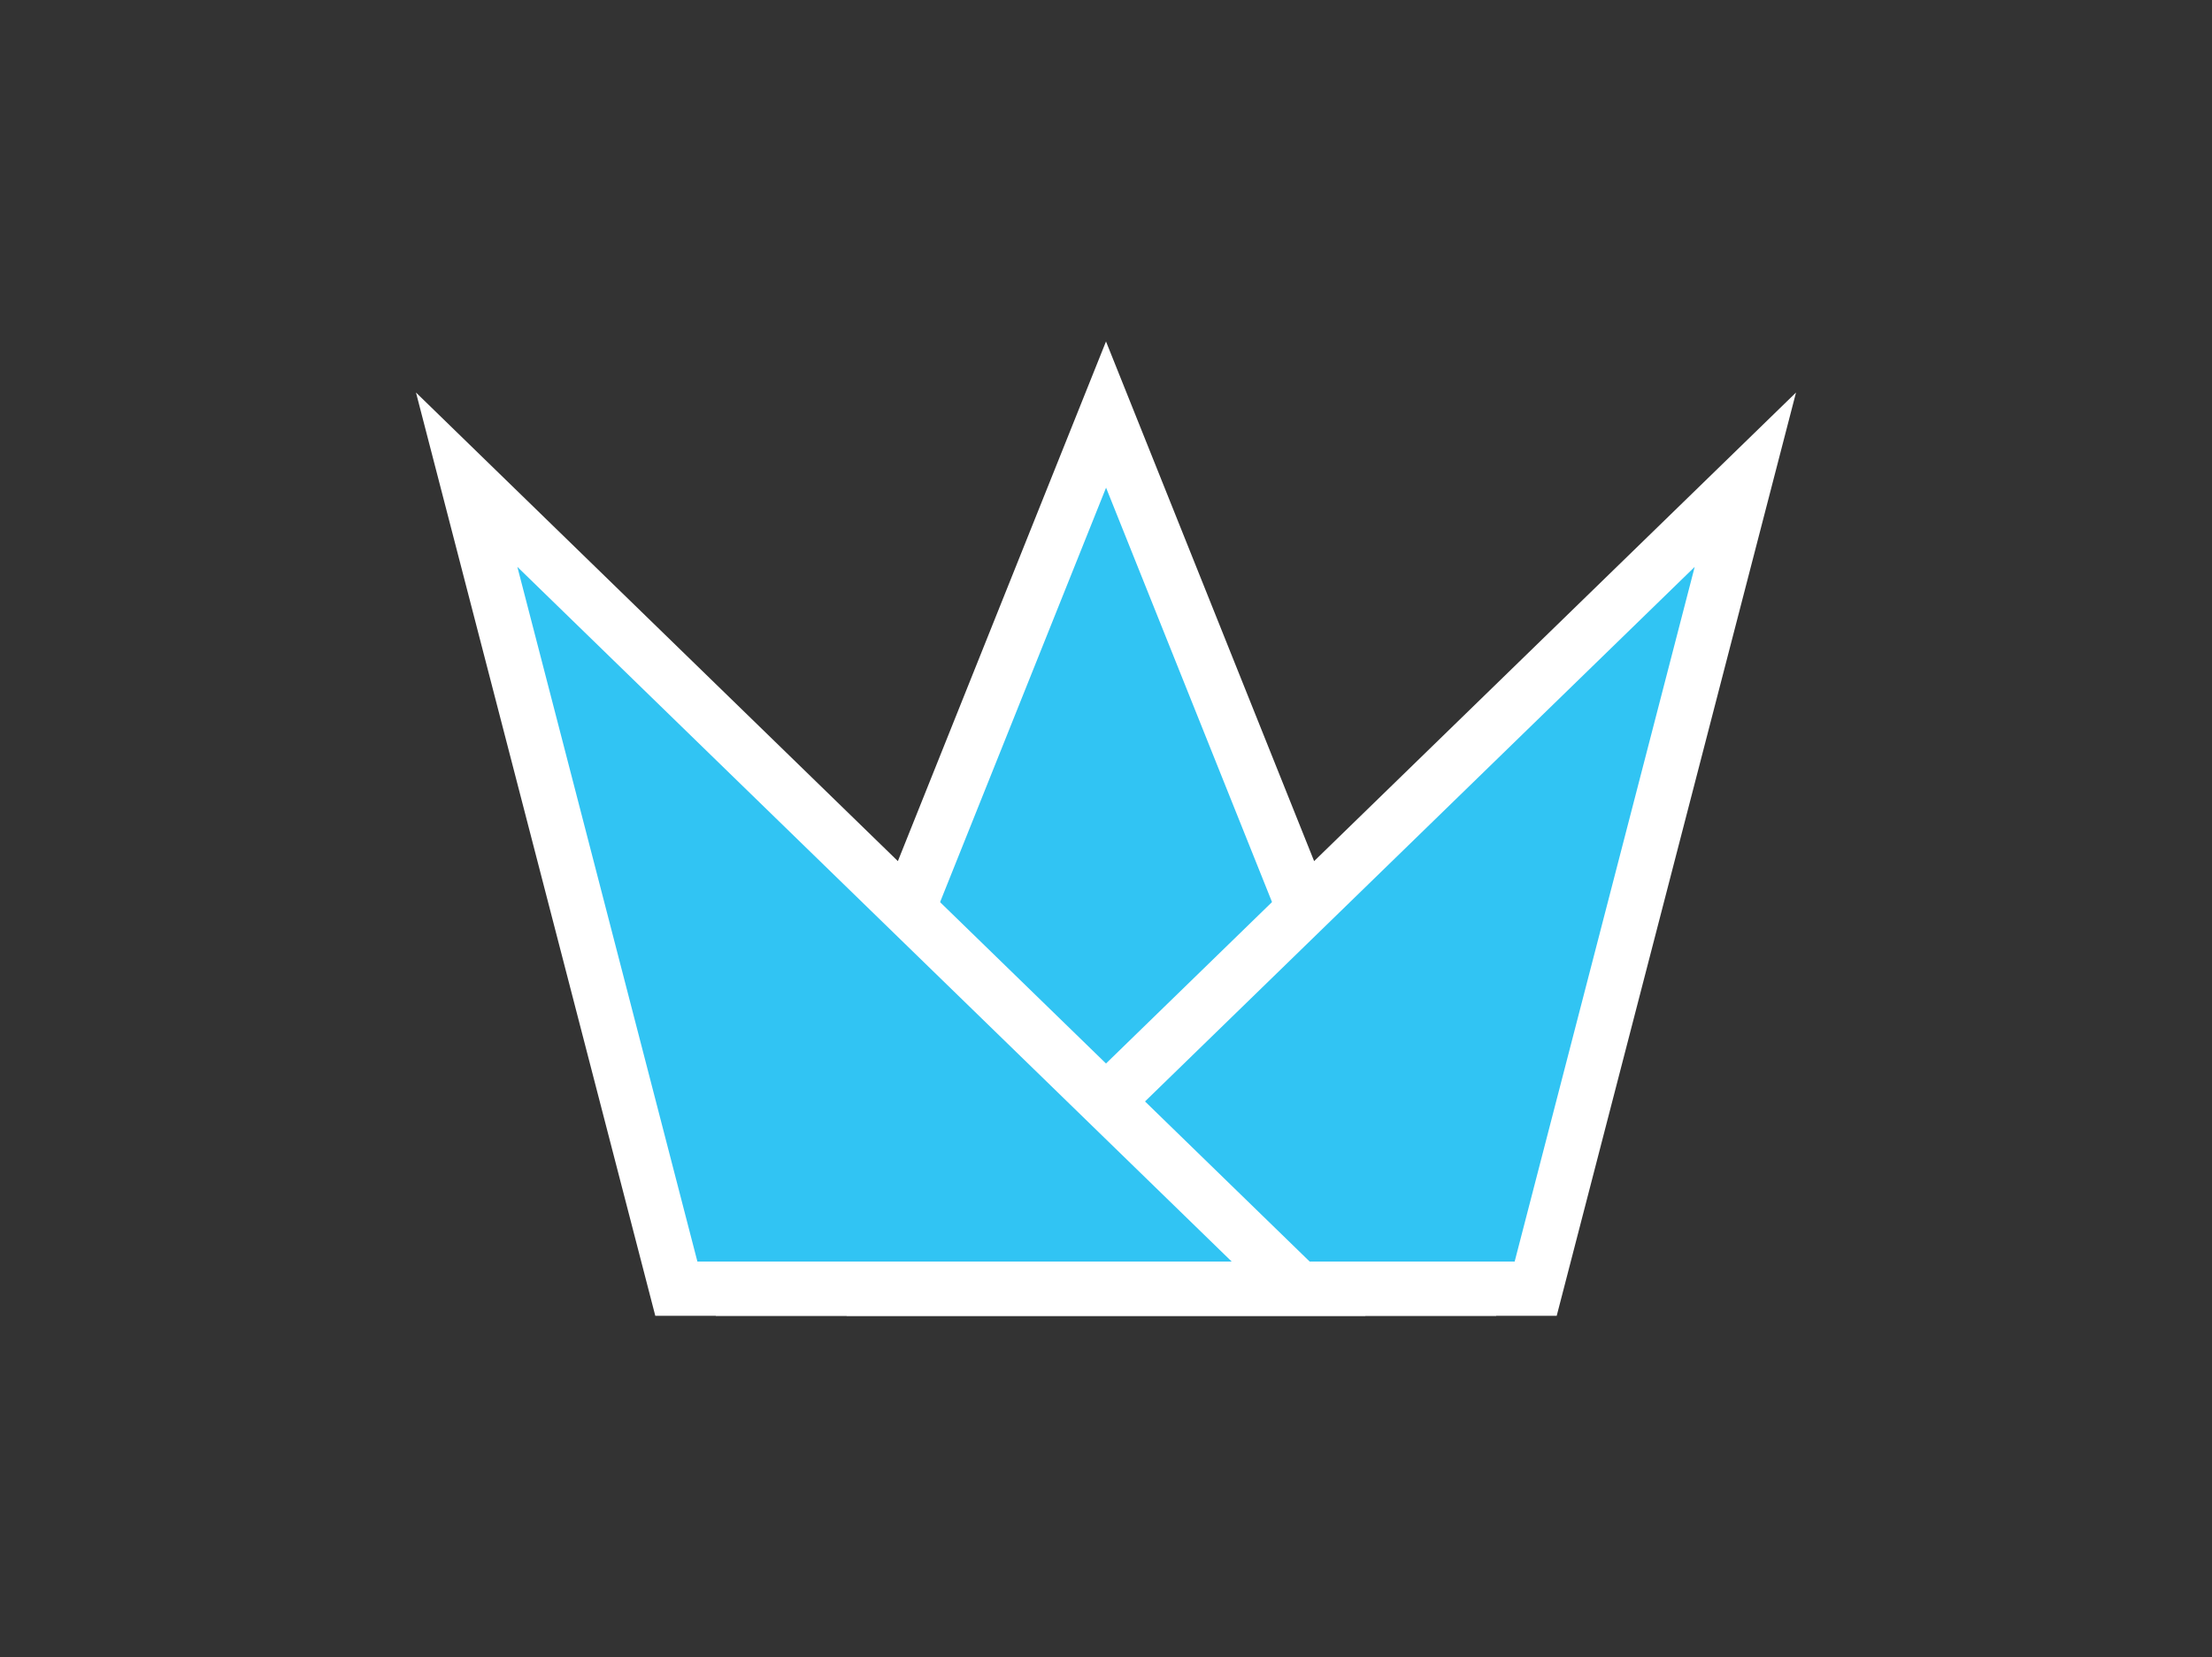
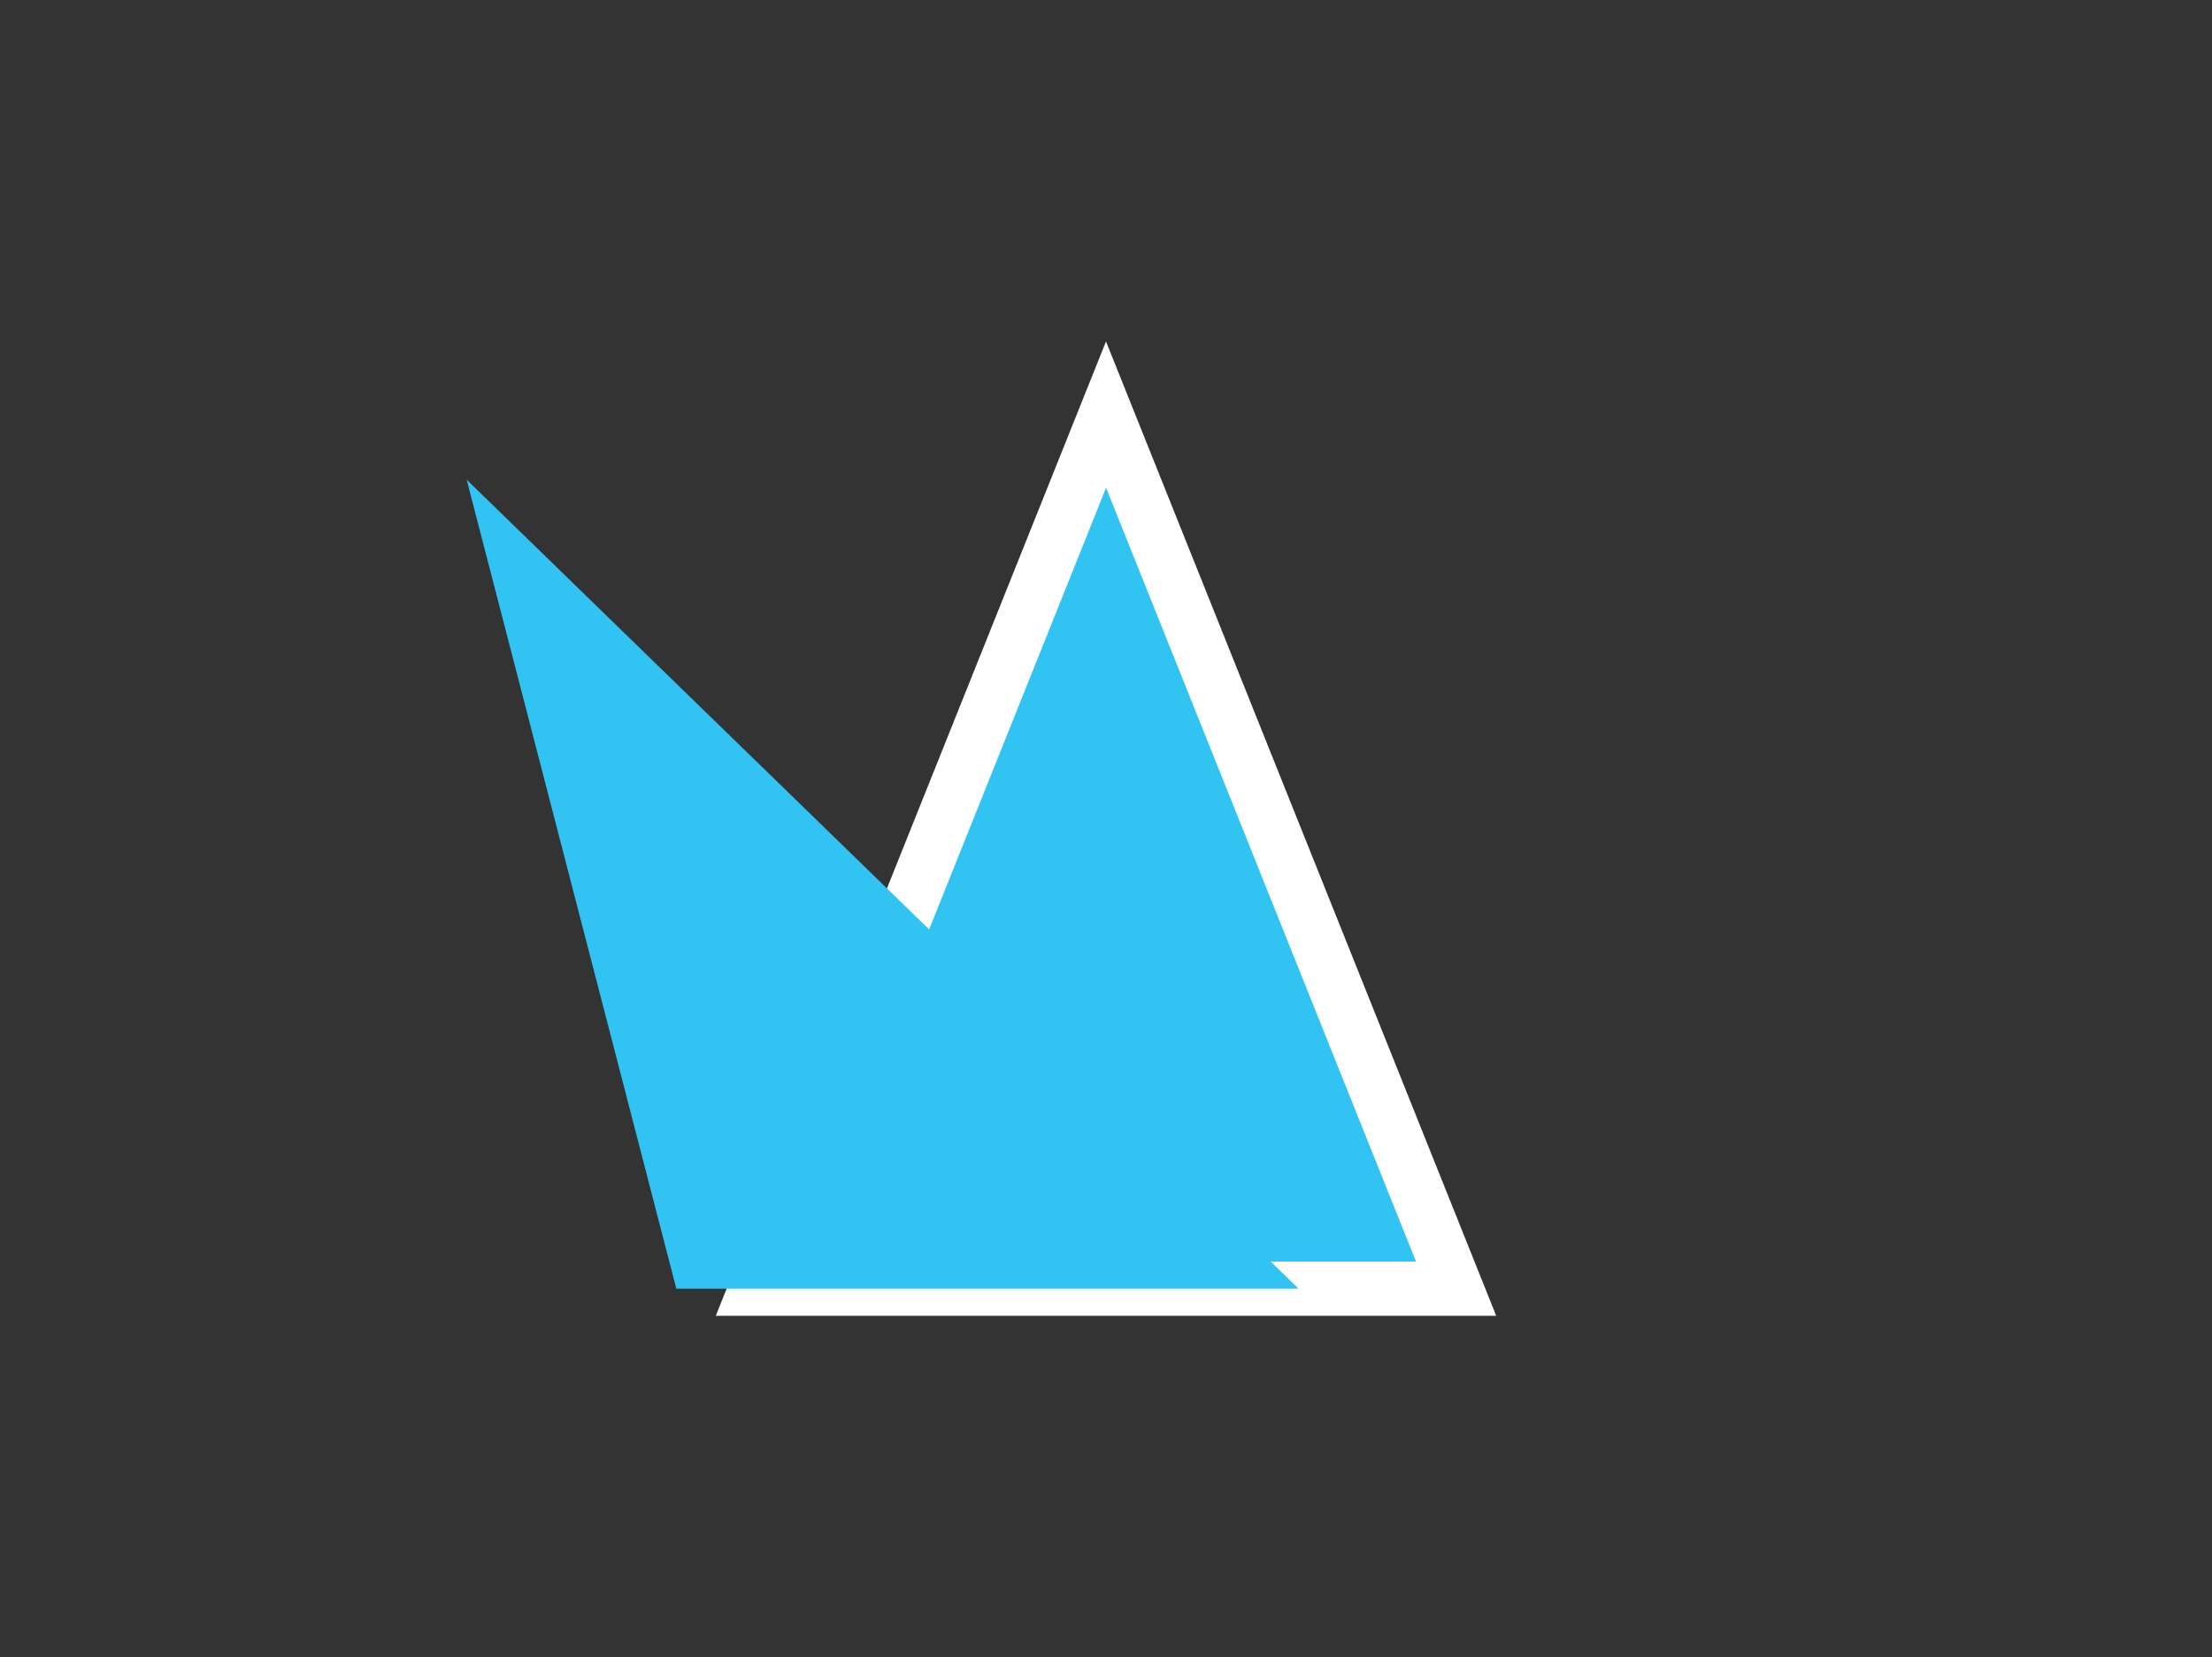
<svg xmlns="http://www.w3.org/2000/svg" id="Crowns" version="1.1" viewBox="0 0 360 269.77">
  <rect x="0" y="0" width="360" height="269.77" fill="#333333" stroke="none" />
  <defs>
    <style>
      .st0 {
        fill: #31c4f3;
      }

      .st1 {
        fill: #fff;
      }
    </style>
  </defs>
  <g>
    <polygon class="st0" points="179.99 67.49 123.02 209.76 236.98 209.76 179.99 67.49" />
    <path class="st1" d="M243.52,214.18h-127.03l63.51-158.6,63.51,158.6h.01ZM129.56,205.34h100.89l-50.44-125.96-50.44,125.96h0Z" />
  </g>
  <g>
-     <polygon class="st0" points="284.06 78.08 148.67 209.76 249.93 209.76 284.06 78.08" />
-     <path class="st1" d="M253.35,214.18h-115.58L292.3,63.89l-38.95,150.29ZM159.56,205.34h86.95l29.3-113.07s-116.25,113.07-116.25,113.07Z" />
-   </g>
+     </g>
  <g>
    <polygon class="st0" points="75.95 78.08 211.34 209.76 110.07 209.76 75.95 78.08" />
-     <path class="st1" d="M222.23,214.18h-115.58L67.7,63.89l154.53,150.29ZM113.5,205.34h86.95l-116.25-113.07s29.3,113.07,29.3,113.07Z" />
  </g>
</svg>